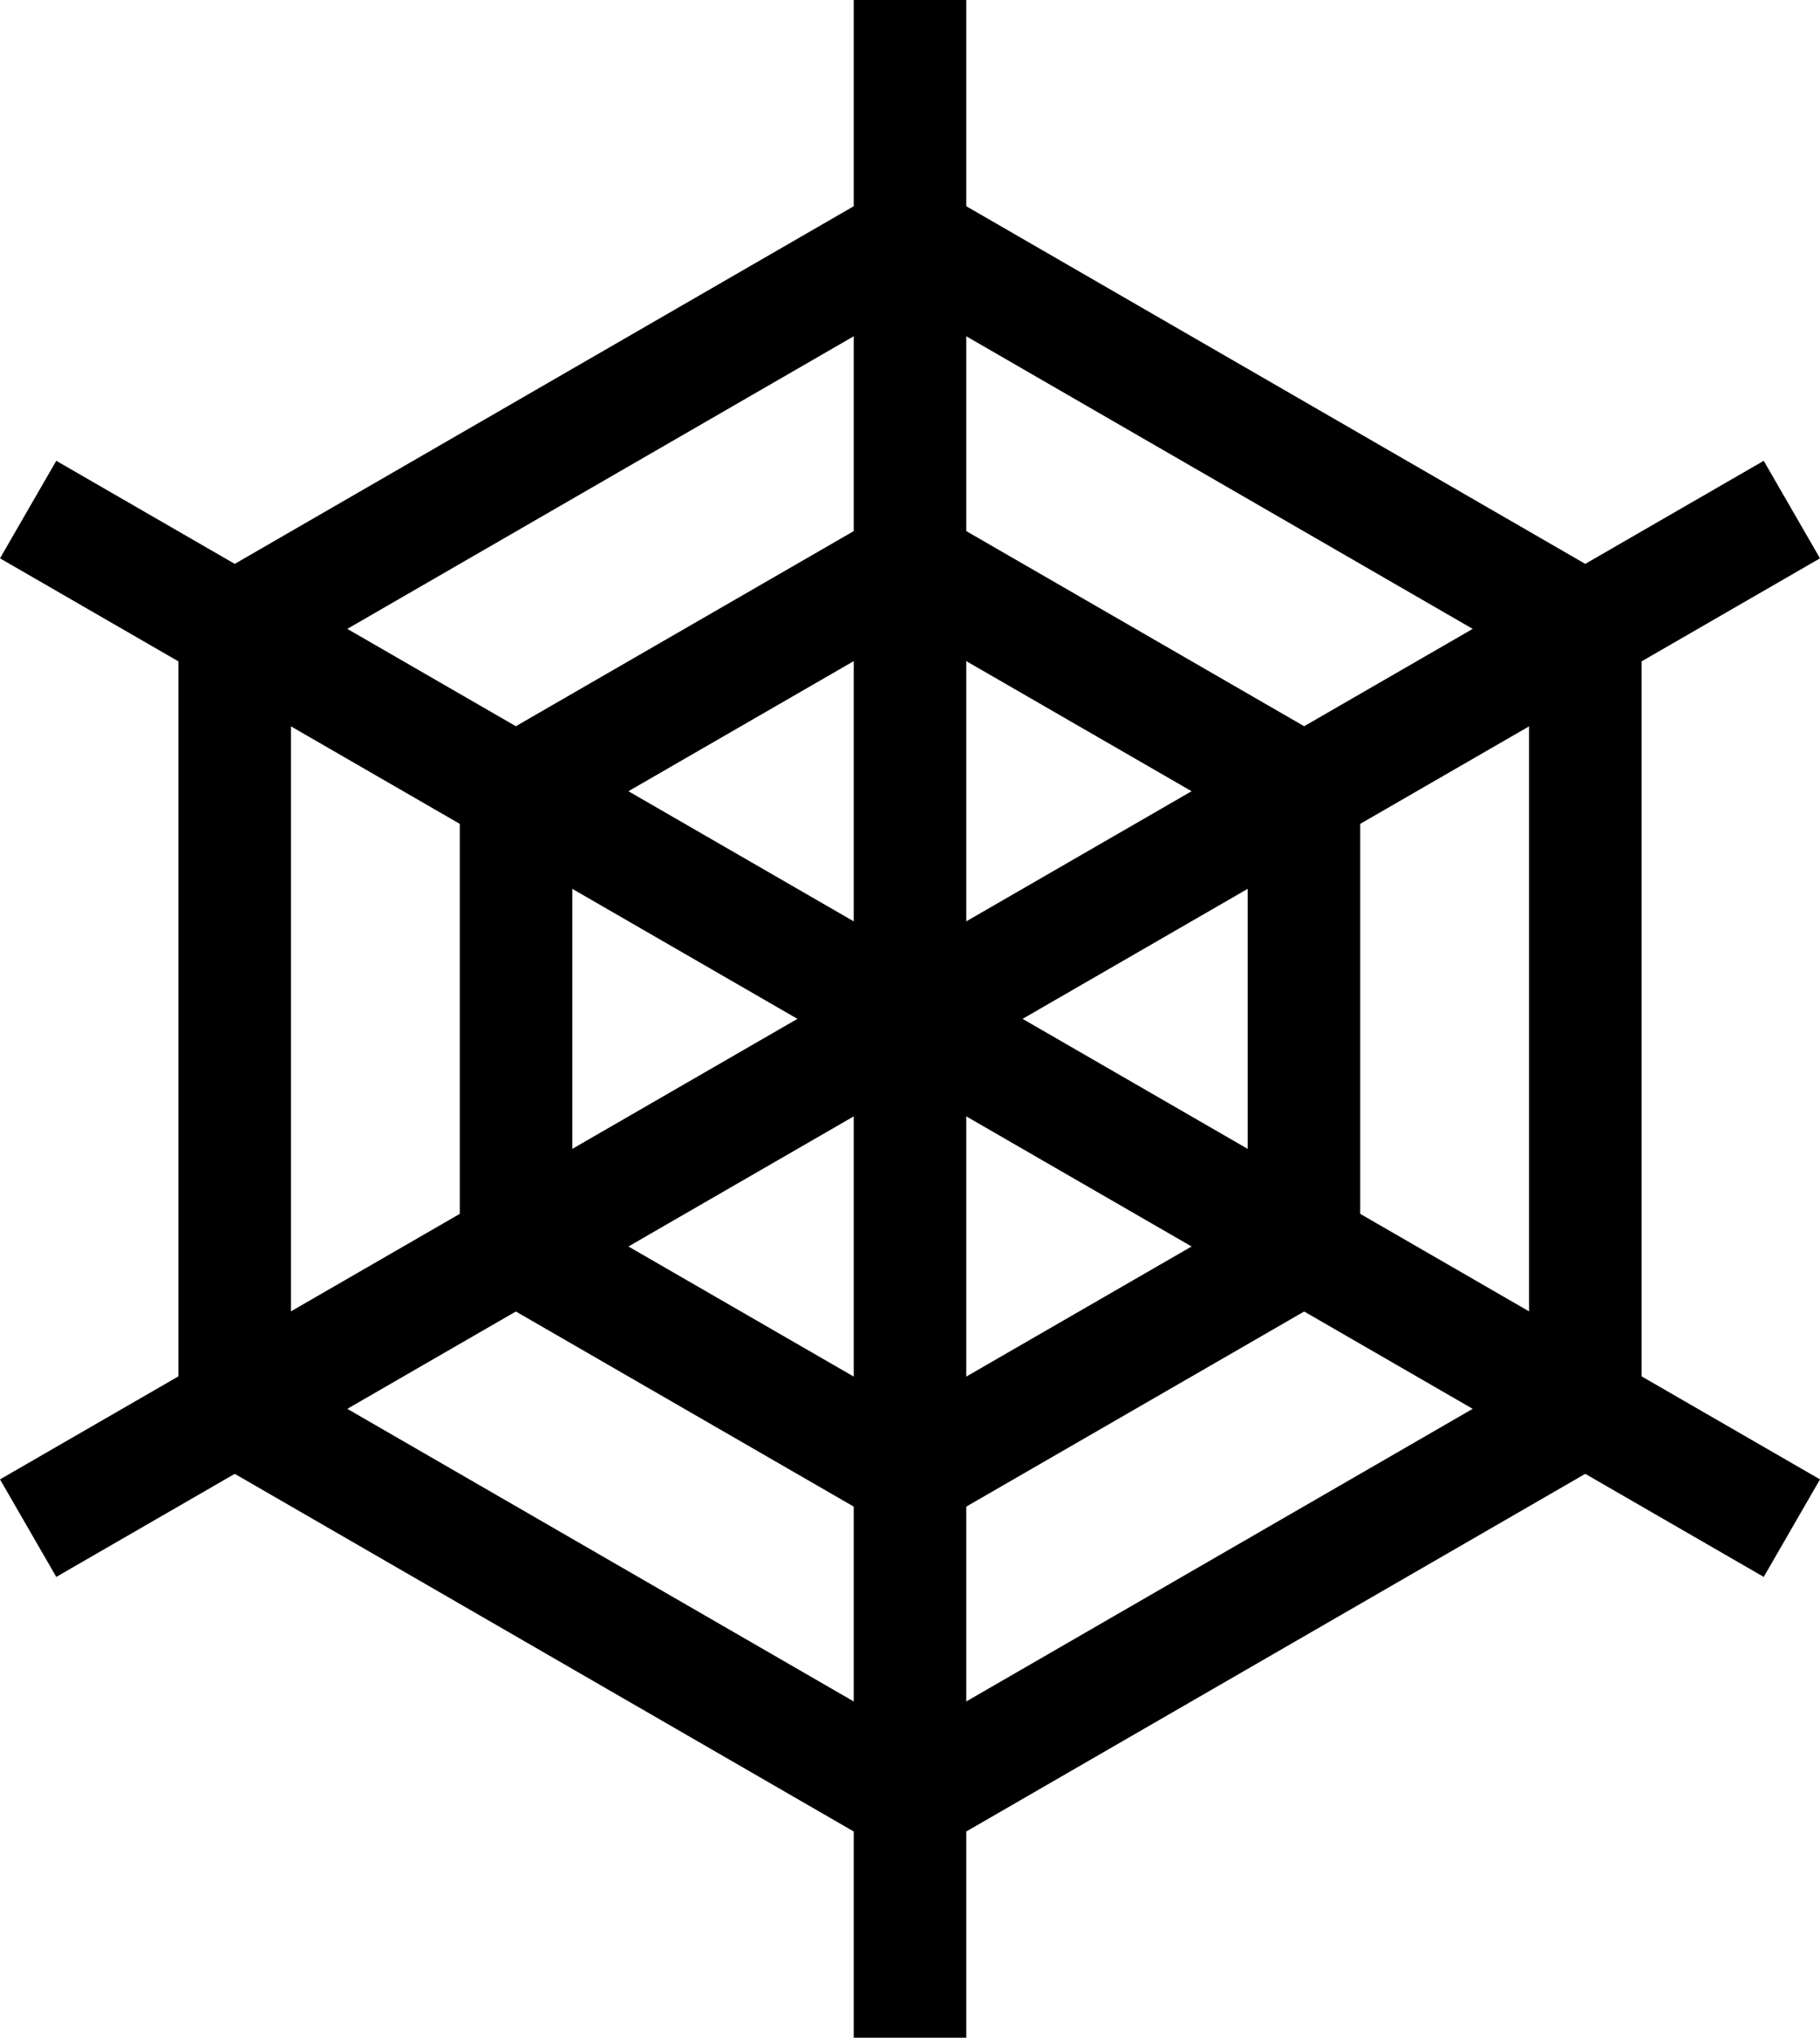
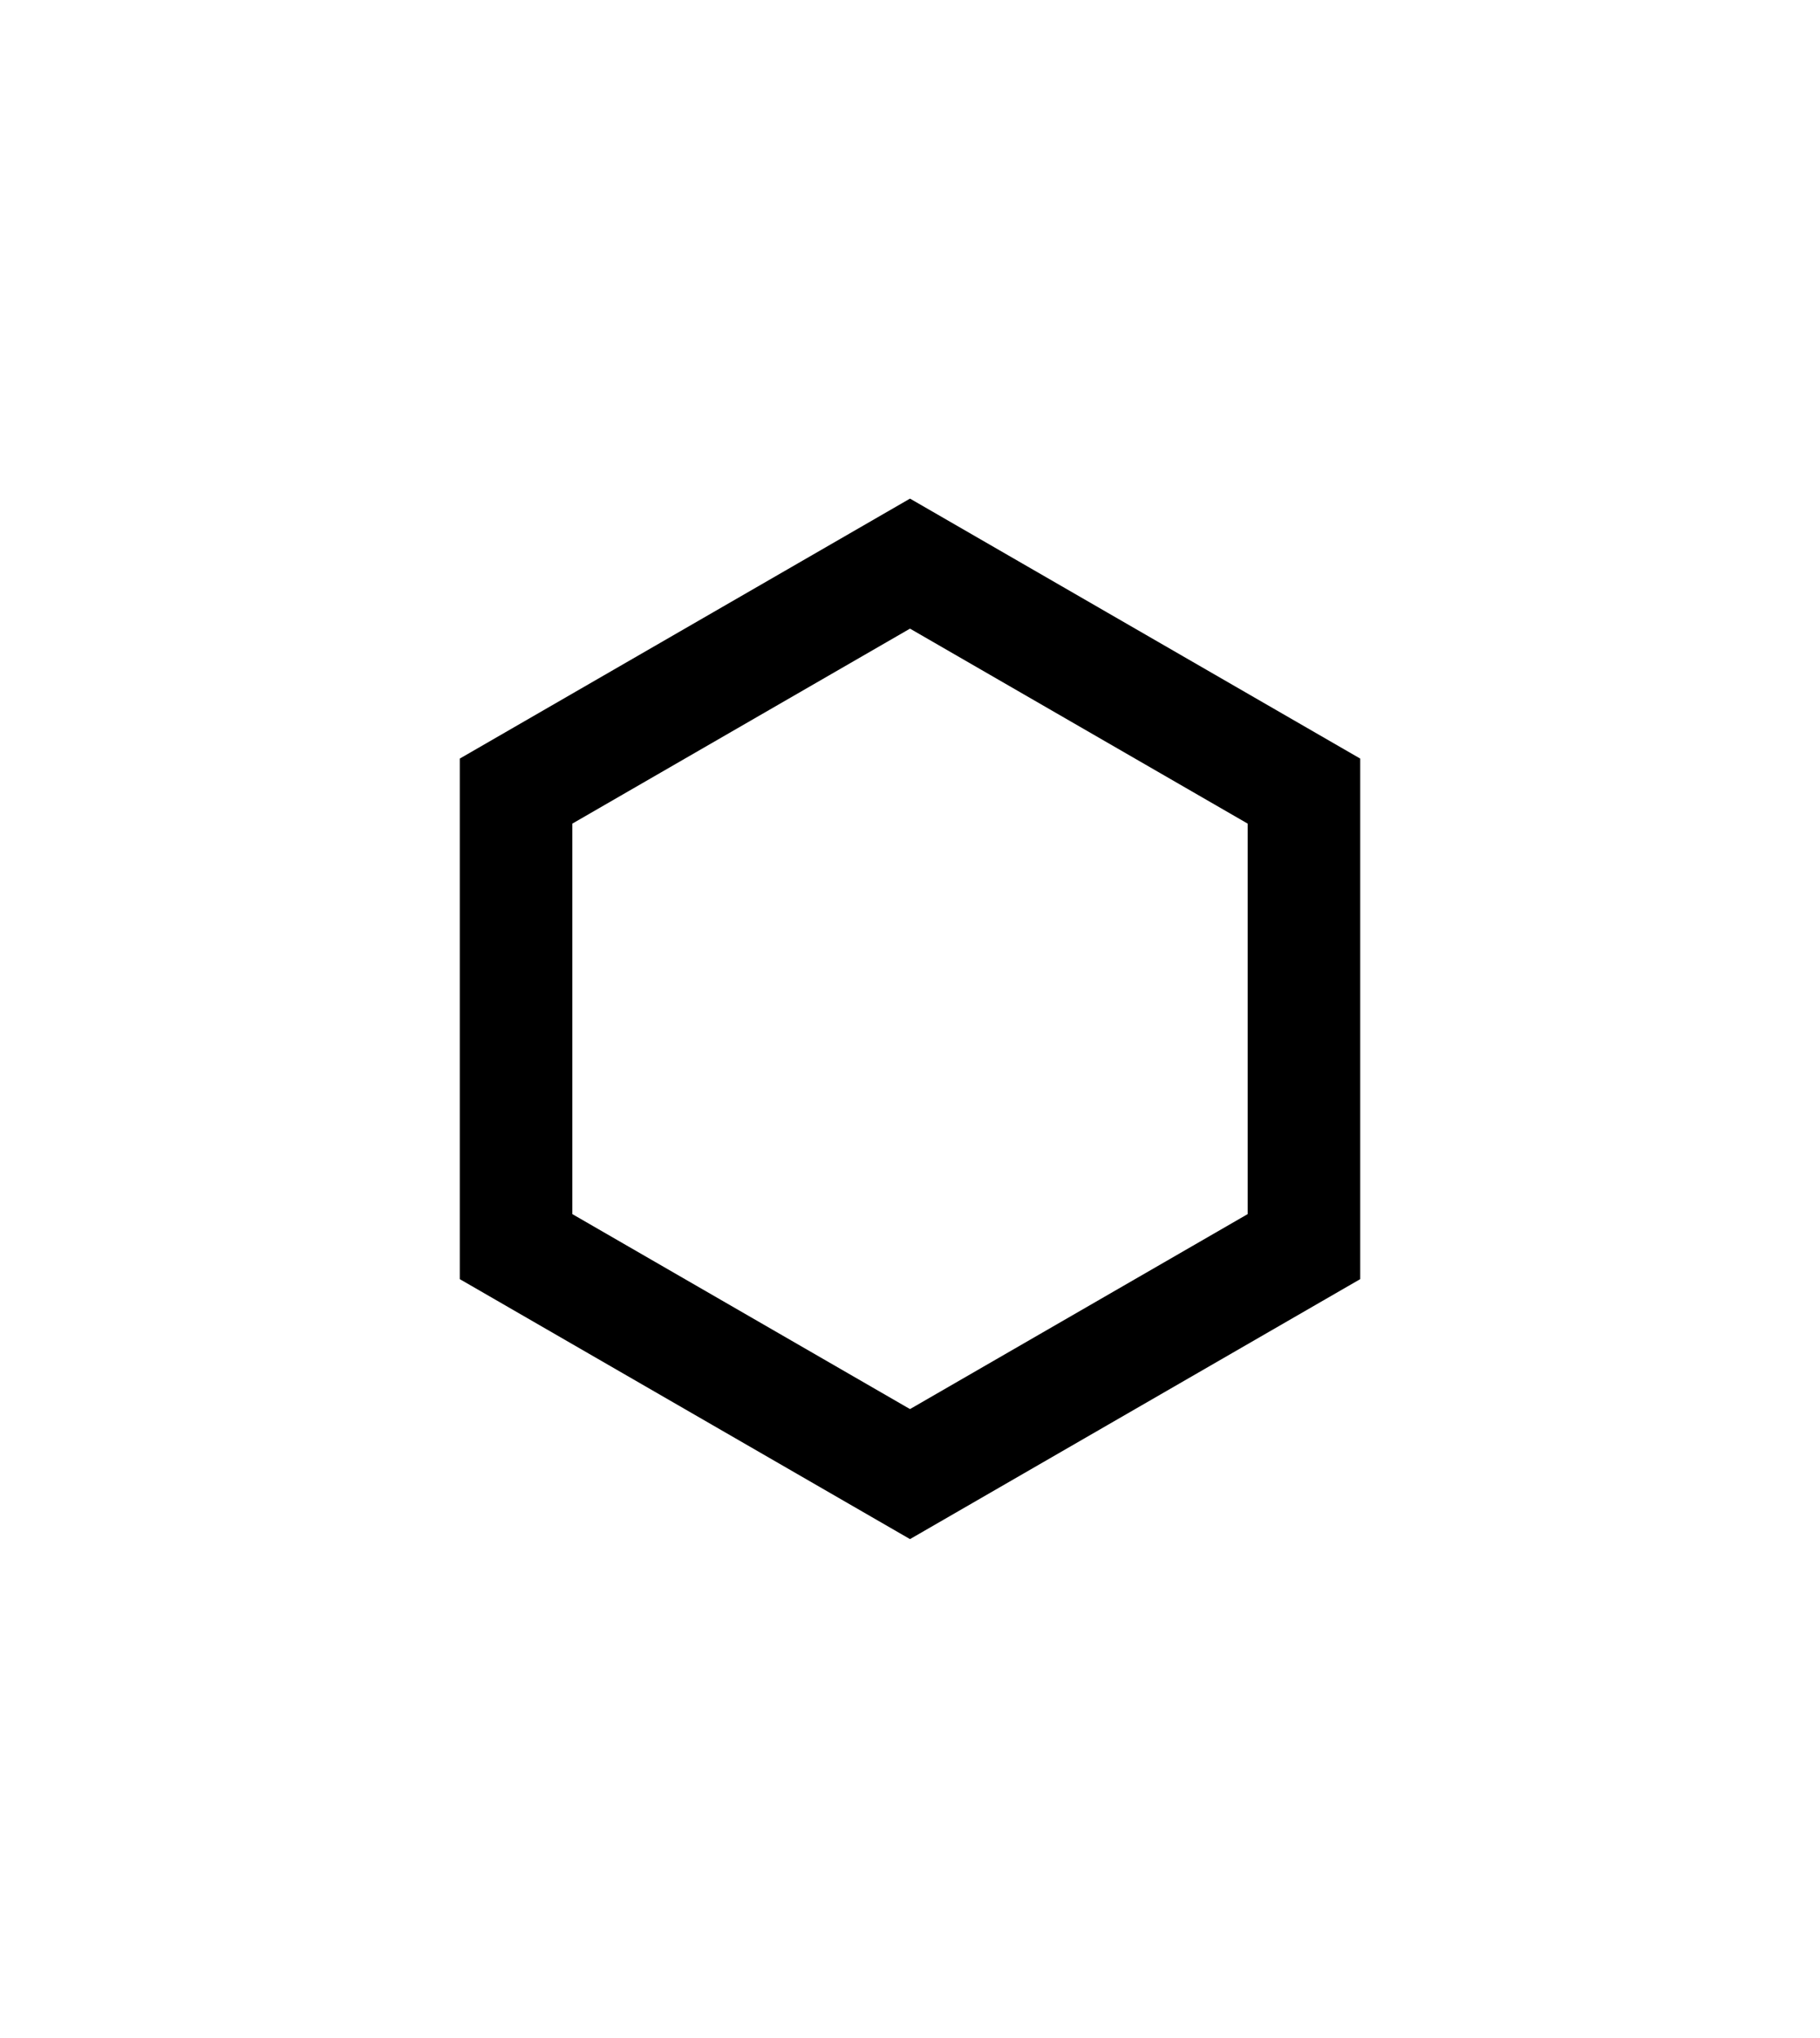
<svg xmlns="http://www.w3.org/2000/svg" viewBox="0 0 32.34 36.19">
  <defs>
    <style>.cls-1{fill:none;stroke:#000;stroke-miterlimit:10;stroke-width:2px;}</style>
  </defs>
  <title>アセット 1</title>
  <g id="レイヤー_2" data-name="レイヤー 2">
    <g id="art">
      <polygon class="cls-1" points="9.17 22.14 16.17 26.18 23.17 22.14 23.17 14.05 16.17 10.01 9.17 14.05 9.17 22.14" />
-       <polygon class="cls-1" points="4.17 25.02 16.17 31.95 28.17 25.02 28.17 11.17 16.17 4.24 4.17 11.17 4.17 25.02" />
-       <line class="cls-1" x1="0.5" y1="9.05" x2="31.84" y2="27.14" />
-       <line class="cls-1" x1="0.5" y1="27.14" x2="31.84" y2="9.05" />
-       <line class="cls-1" x1="16.17" x2="16.17" y2="36.19" />
    </g>
  </g>
</svg>